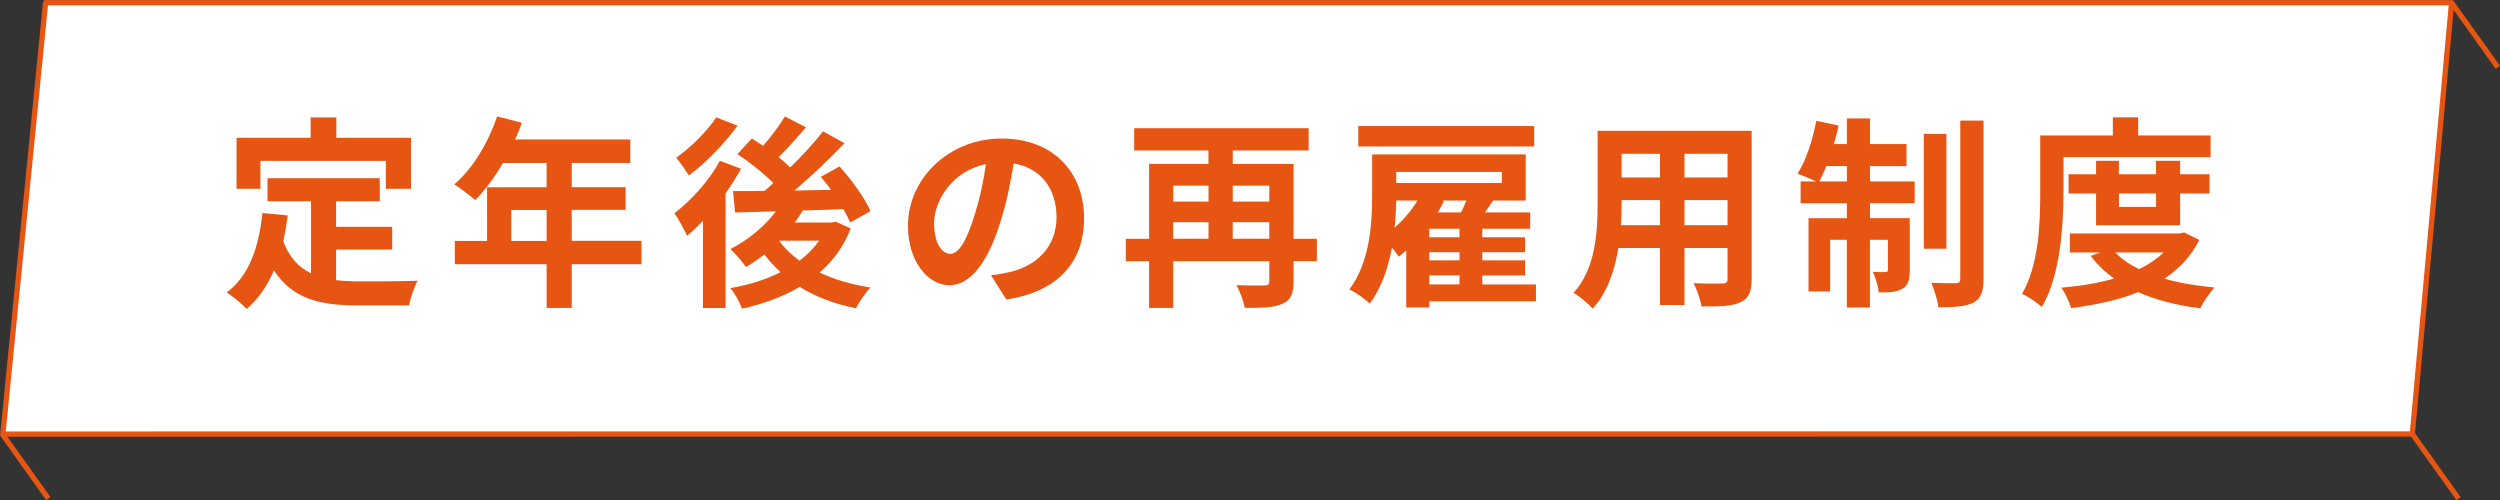
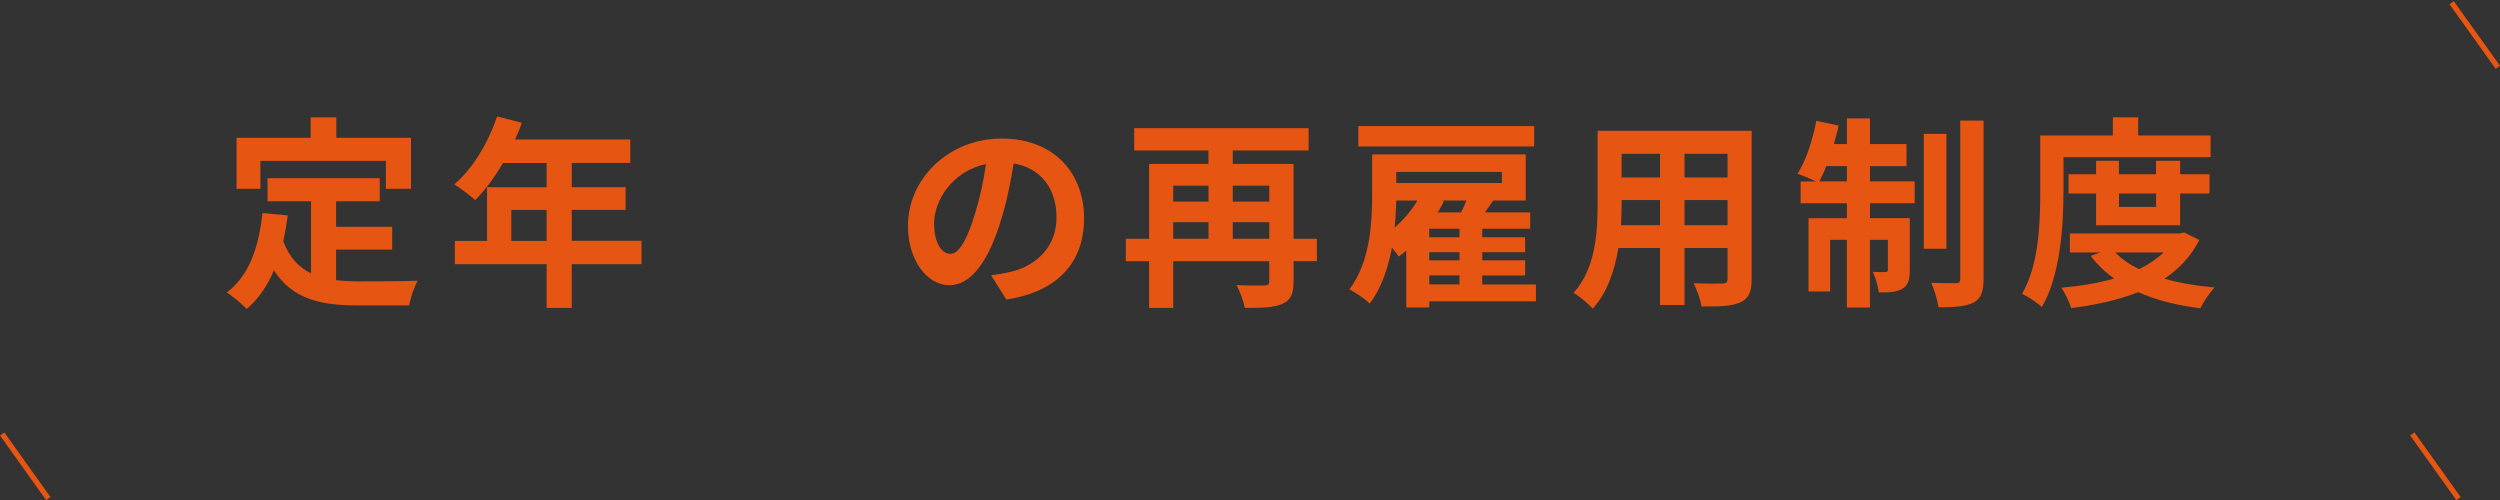
<svg xmlns="http://www.w3.org/2000/svg" id="_レイヤー_2" viewBox="0 0 392.09 78.44">
  <rect x="0" y="0" width="392.09" height="78.44" fill="#333333" stroke="none" />
  <defs>
    <style>.cls-1{fill:none;stroke-miterlimit:10;}.cls-1,.cls-2{stroke:#e75513;stroke-width:.83px;}.cls-2{fill:#fff;stroke-linecap:round;stroke-linejoin:round;}.cls-3{fill:#e75513;stroke-width:0px;}</style>
  </defs>
  <g id="_レイヤー_1-2">
    <line class="cls-1" x1="384.5" y1=".42" x2="391.75" y2="10.55" />
    <line class="cls-1" x1="378.34" y1="68.06" x2="385.58" y2="78.2" />
    <line class="cls-1" x1=".34" y1="68.06" x2="7.58" y2="78.2" />
-     <polygon class="cls-2" points="378.34 68.06 384.5 .42 7.15 .42 .45 68.08 378.34 68.06" />
    <path class="cls-3" d="m52.71,43.94c1.15.13,2.37.19,3.65.19,1.73,0,7.01,0,9.15-.1-.54.93-1.15,2.75-1.34,3.87h-8c-5.89,0-10.27-.96-13.21-5.5-1.02,2.43-2.43,4.48-4.26,6.05-.64-.67-2.24-2.02-3.14-2.59,3.46-2.56,5.02-6.97,5.6-12.45l3.97.38c-.19,1.44-.42,2.78-.7,4.06.96,2.56,2.46,4.1,4.35,5.02v-11.3h-6.82v-3.62h17.6v3.62h-6.85v4h8.8v3.58h-8.8v4.77Zm-11.87-14.33h-3.74v-8h11.62v-3.2h4.03v3.2h11.71v8h-3.94v-4.38h-19.68v4.38Z" />
    <path class="cls-3" d="m100.61,41.44h-10.94v6.85h-3.94v-6.85h-14.4v-3.65h5.06v-8.42h9.34v-3.81h-6.85c-1.31,2.27-2.85,4.32-4.35,5.82-.74-.64-2.37-1.92-3.29-2.46,2.88-2.43,5.34-6.53,6.72-10.66l3.87.99c-.29.9-.64,1.76-1.06,2.62h18.08v3.68h-9.18v3.81h8.45v3.55h-8.45v4.86h10.94v3.65Zm-14.88-3.65v-4.86h-5.54v4.86h5.54Z" />
-     <path class="cls-3" d="m116.23,26.46c-.7,1.28-1.54,2.59-2.43,3.87v17.98h-3.55v-13.69c-.83.9-1.66,1.66-2.5,2.37-.35-.83-1.38-2.75-1.98-3.55,2.66-2.02,5.47-5.12,7.13-8.22l3.33,1.25Zm-.54-6.75c-2.02,2.75-4.99,5.86-7.65,7.81-.48-.77-1.41-2.11-1.98-2.78,2.27-1.6,4.93-4.26,6.27-6.33l3.36,1.31Zm17.73,16.13c-1.09,2.82-2.78,5.09-4.86,6.91,2.3,1.09,4.99,1.89,7.97,2.34-.8.8-1.79,2.27-2.27,3.26-3.39-.67-6.34-1.79-8.83-3.36-2.66,1.57-5.76,2.69-9.06,3.42-.35-.96-1.15-2.46-1.82-3.23,2.85-.48,5.54-1.31,7.87-2.5-.93-.83-1.79-1.76-2.53-2.78-.96.74-1.92,1.41-2.88,1.98-.51-.74-1.73-2.14-2.46-2.82,2.72-1.38,5.34-3.49,7.14-5.92l-6.4.19-.32-3.36c1.44,0,3.1,0,4.93-.03.45-.38.93-.8,1.38-1.22-1.47-1.5-3.71-3.29-5.63-4.54l2.27-2.46c.54.35,1.15.74,1.76,1.15,1.25-1.44,2.59-3.2,3.42-4.61l3.3,1.7c-1.38,1.63-2.94,3.36-4.29,4.7.67.54,1.31,1.09,1.82,1.6,1.95-1.89,3.78-3.9,5.15-5.66l3.36,1.86c-2.3,2.43-5.15,5.15-7.84,7.42l5.73-.1c-.51-.74-1.06-1.41-1.6-2.05l2.94-1.63c1.86,2.08,3.97,4.96,4.86,7.01l-3.2,1.79c-.26-.61-.61-1.34-1.06-2.11-2.11.1-4.29.16-6.37.22-.38.64-.8,1.28-1.25,1.89h5.79l.61-.13,2.37,1.05Zm-11.2,1.95c.83,1.15,1.92,2.18,3.17,3.1,1.22-.93,2.24-1.95,3.07-3.14h-6.21l-.03.03Z" />
    <path class="cls-3" d="m157.83,46.98l-2.4-3.81c1.22-.13,2.11-.32,2.98-.51,4.1-.96,7.29-3.9,7.29-8.58,0-4.42-2.4-7.71-6.72-8.45-.45,2.72-.99,5.66-1.92,8.67-1.92,6.46-4.67,10.43-8.16,10.43s-6.5-3.9-6.5-9.31c0-7.39,6.4-13.69,14.69-13.69s12.93,5.5,12.93,12.48-4.13,11.52-12.19,12.77Zm-8.8-7.17c1.34,0,2.59-2.02,3.9-6.34.74-2.37,1.34-5.09,1.7-7.74-5.28,1.09-8.13,5.76-8.13,9.28,0,3.23,1.28,4.8,2.53,4.8Z" />
    <path class="cls-3" d="m206.53,40.96h-3.65v3.17c0,1.92-.42,2.94-1.76,3.52-1.28.61-3.2.64-5.89.64-.19-1.02-.77-2.62-1.31-3.58,1.76.1,3.81.06,4.38.06s.77-.16.77-.7v-3.1h-15.07v7.33h-3.78v-7.33h-3.65v-3.52h3.65v-11.74h9.31v-2.11h-11.65v-3.49h27.36v3.49h-11.9v2.11h9.54v11.74h3.65v3.52Zm-22.53-11.84v2.5h5.54v-2.5h-5.54Zm0,8.32h5.54v-2.59h-5.54v2.59Zm9.34-8.32v2.5h5.73v-2.5h-5.73Zm5.73,8.32v-2.59h-5.73v2.59h5.73Z" />
    <path class="cls-3" d="m240.9,47.26h-16.73v.96h-3.62v-8.93c-.38.35-.8.67-1.18.96-.22-.35-.64-.9-1.06-1.41-.61,3.17-1.63,6.34-3.49,8.77-.67-.67-2.3-1.82-3.2-2.21,3.3-4.35,3.58-10.56,3.58-14.88v-6.3h24.09v7.23h-5.12c-.42.64-.86,1.25-1.28,1.86h7.1v2.56h-7.52v1.34h6.72v2.34h-6.72v1.28h6.72v2.37h-6.72v1.41h8.42v2.66Zm-.29-24.29h-27.58v-3.2h27.58v3.2Zm-21.63,8.48c-.03,1.31-.1,2.75-.26,4.26,1.38-1.22,2.66-2.69,3.58-4.26h-3.33Zm0-4.48v1.73h16.57v-1.73h-16.57Zm9.92,8.9h-4.74v1.34h4.74v-1.34Zm0,3.68h-4.74v1.28h4.74v-1.28Zm-4.74,5.05h4.74v-1.41h-4.74v1.41Zm4.99-11.29c.29-.61.61-1.25.83-1.86h-3.84l.32.1c-.29.58-.61,1.18-.96,1.76h3.65Z" />
    <path class="cls-3" d="m274.72,43.74c0,2.05-.45,3.07-1.73,3.65-1.31.64-3.26.7-6.14.67-.13-1.02-.74-2.66-1.22-3.65,1.79.1,3.9.06,4.48.06.61,0,.83-.19.83-.77v-4.8h-6.75v8.93h-3.84v-8.93h-6.53c-.58,3.49-1.73,7.01-4.03,9.5-.61-.7-2.14-2.02-3.01-2.46,3.49-3.84,3.78-9.54,3.78-14.01v-11.42h24.16v23.23Zm-14.37-8.42v-3.94h-6.02v.58c0,1.02-.03,2.18-.1,3.36h6.11Zm-6.02-11.2v3.71h6.02v-3.71h-6.02Zm16.61,0h-6.75v3.71h6.75v-3.71Zm0,11.2v-3.94h-6.75v3.94h6.75Z" />
    <path class="cls-3" d="m293.28,28.45h7.01v3.42h-7.01v2.34h6.24v8.16c0,1.47-.22,2.37-1.15,2.91-.9.54-2.11.61-3.71.58-.1-.96-.51-2.3-.93-3.23.9.06,1.7.06,1.98.03.29,0,.38-.06.38-.38v-4.67h-2.82v10.62h-3.62v-10.62h-2.62v8.1h-3.39v-11.49h6.02v-2.34h-7.26v-3.42h2.4c-.83-.42-2.14-.96-2.88-1.22,1.31-2.02,2.37-5.25,2.94-8.29l3.49.74c-.19.99-.45,1.95-.74,2.91h2.05v-4.03h3.62v4.03h5.73v3.46h-5.73v2.4Zm-3.62,0v-2.4h-3.23c-.35.9-.74,1.7-1.09,2.4h4.32Zm15.61,10.56h-3.55v-18.01h3.55v18.01Zm5.82-20.09v24.83c0,2.05-.42,3.07-1.57,3.71-1.18.61-3.04.74-5.5.74-.13-1.06-.64-2.72-1.12-3.84,1.63.06,3.29.06,3.84.06.51-.03.7-.16.7-.7v-24.8h3.65Z" />
    <path class="cls-3" d="m323.62,30.21c0,5.18-.48,13.02-3.39,17.95-.64-.64-2.24-1.7-3.1-2.08,2.66-4.54,2.85-11.2,2.85-15.87v-8.96h11.39v-2.85h3.97v2.85h11.36v3.39h-23.07v5.57Zm21.31,7.42c-1.28,2.56-3.17,4.54-5.47,6.08,2.34.67,4.99,1.12,7.87,1.38-.77.8-1.76,2.27-2.24,3.26-3.68-.45-6.94-1.28-9.73-2.53-3.14,1.25-6.72,2.02-10.53,2.5-.29-.96-.96-2.4-1.54-3.2,2.94-.26,5.76-.7,8.29-1.44-1.41-.99-2.66-2.18-3.68-3.55l1.5-.54h-4.77v-2.98h17.25l.67-.16,2.37,1.18Zm-16.19-2.3v-4.99h-4.32v-3.01h4.32v-2.11h3.58v2.11h5.82v-2.11h3.78v2.11h4.61v3.01h-4.61v4.99h-13.18Zm3.01,4.26c.96,1.02,2.24,1.89,3.74,2.62,1.47-.7,2.78-1.6,3.84-2.62h-7.58Zm.58-9.25v2.11h5.82v-2.11h-5.82Z" />
  </g>
</svg>